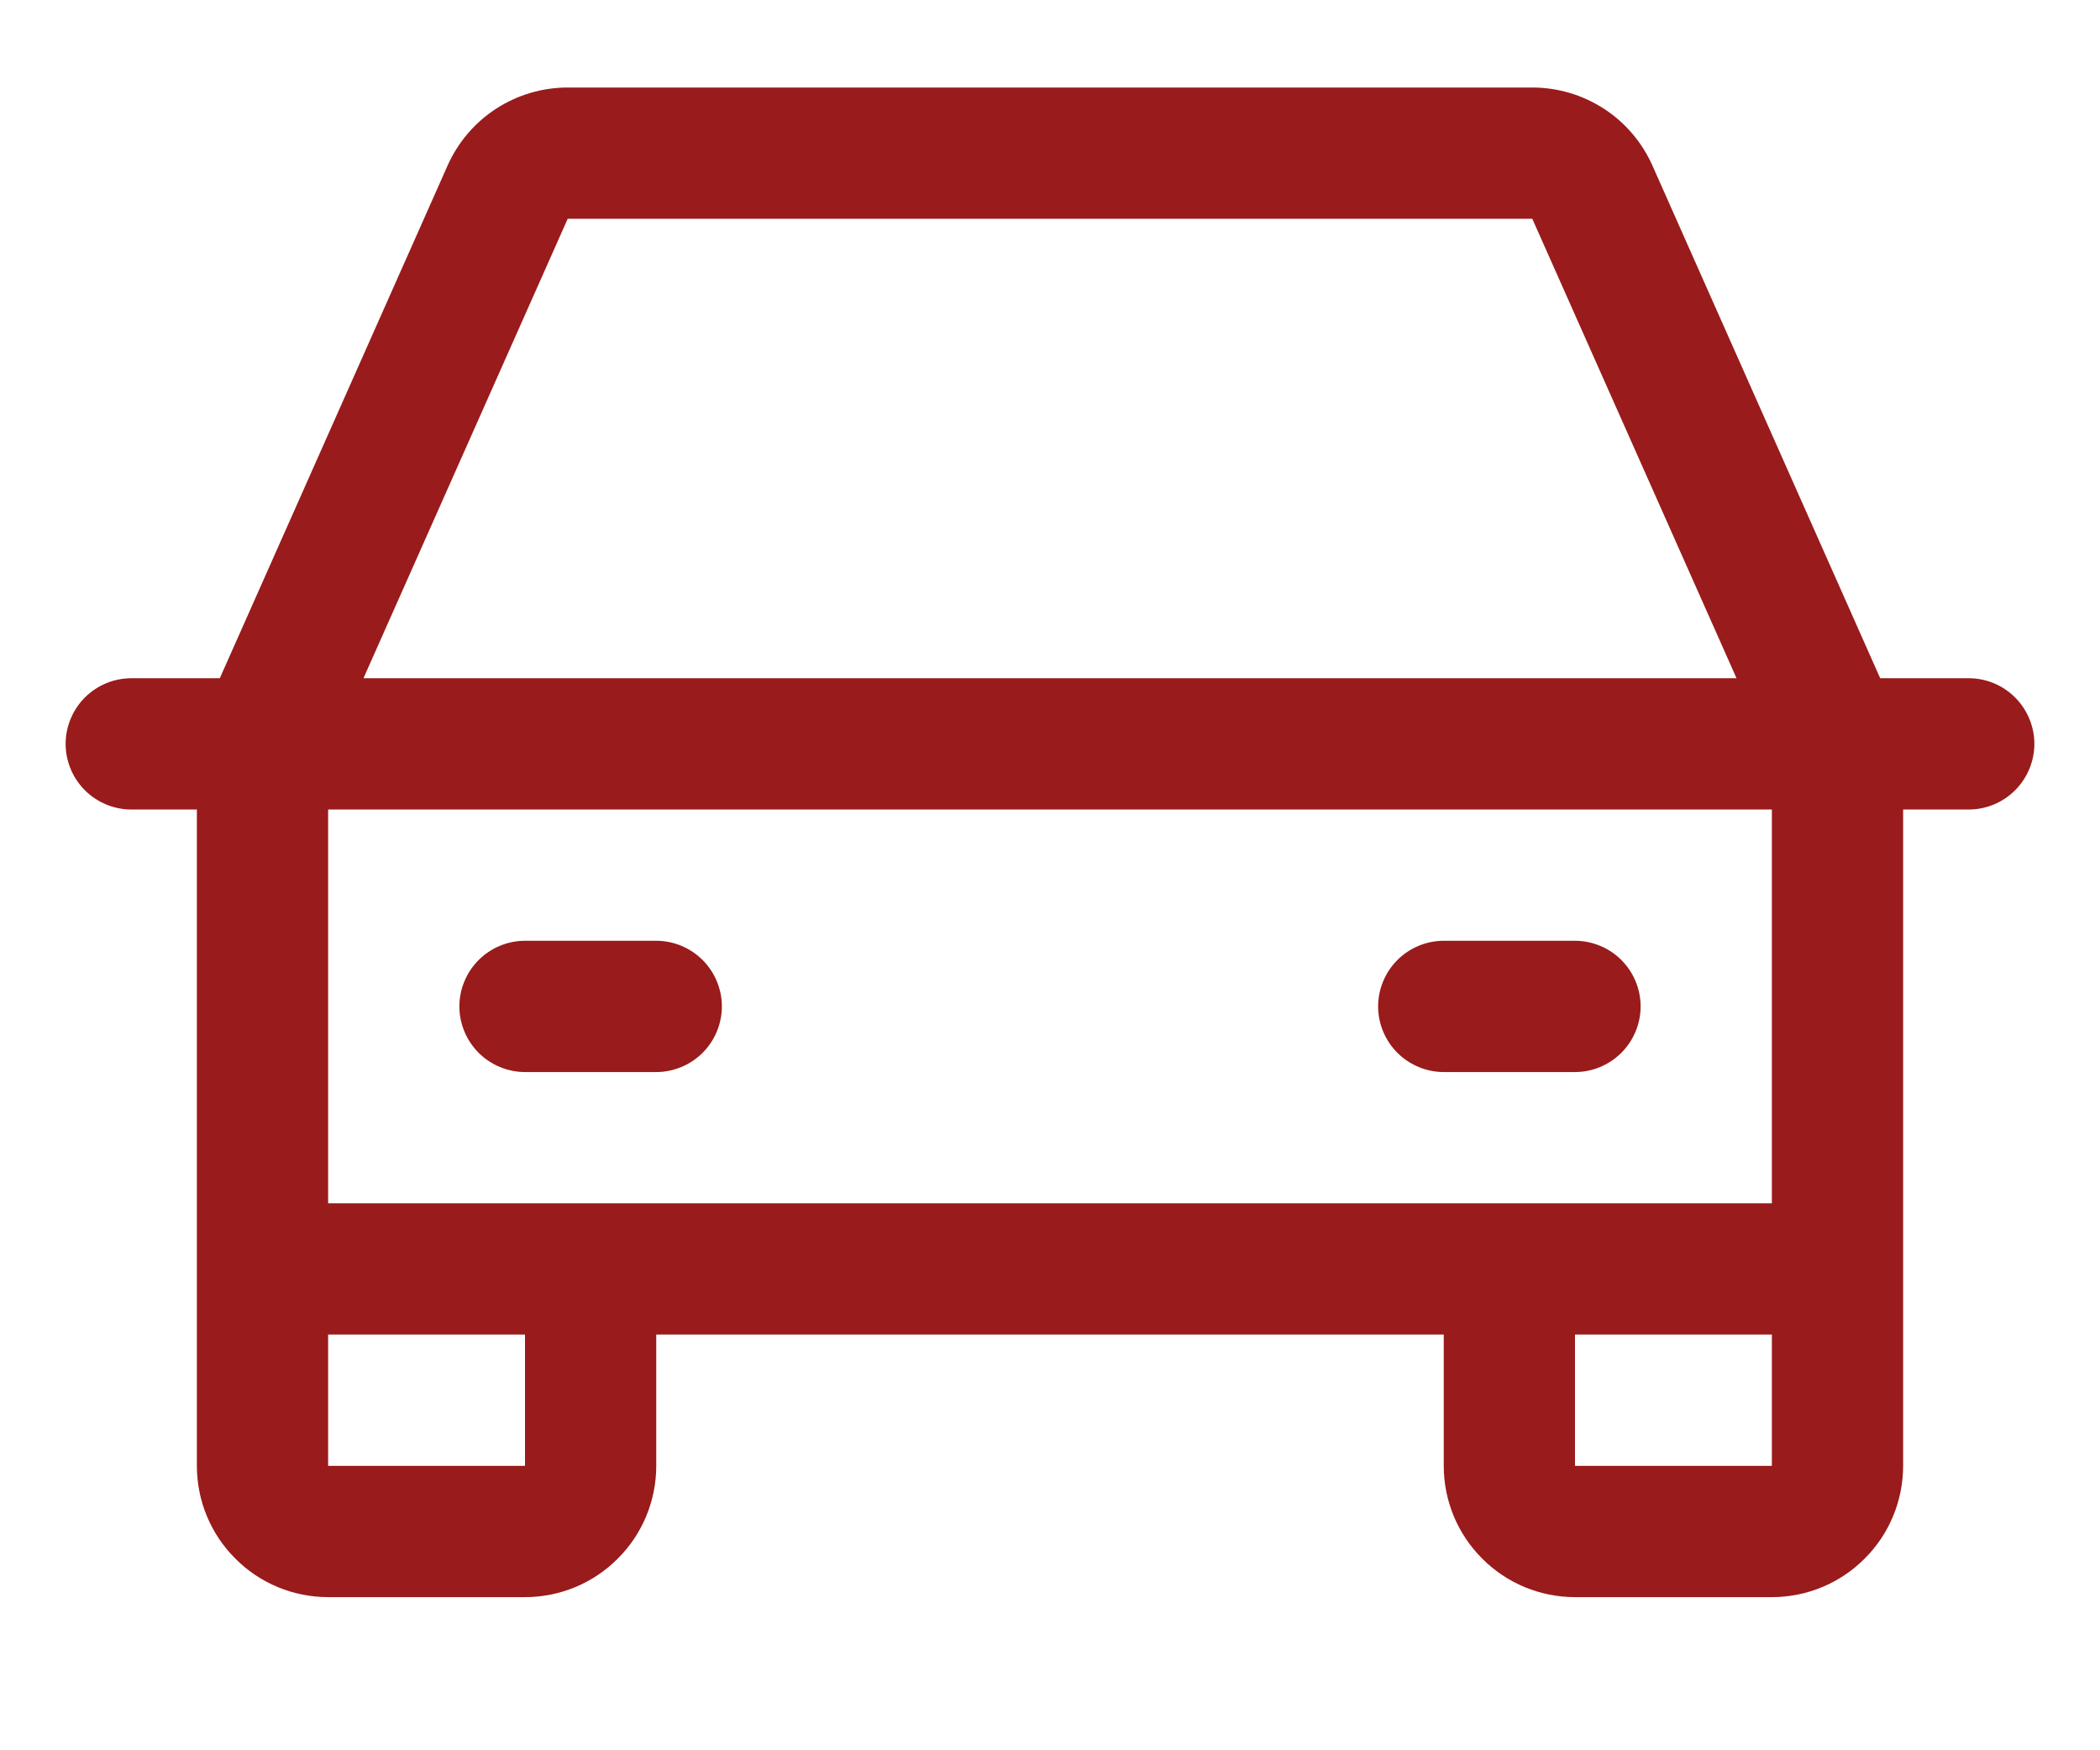
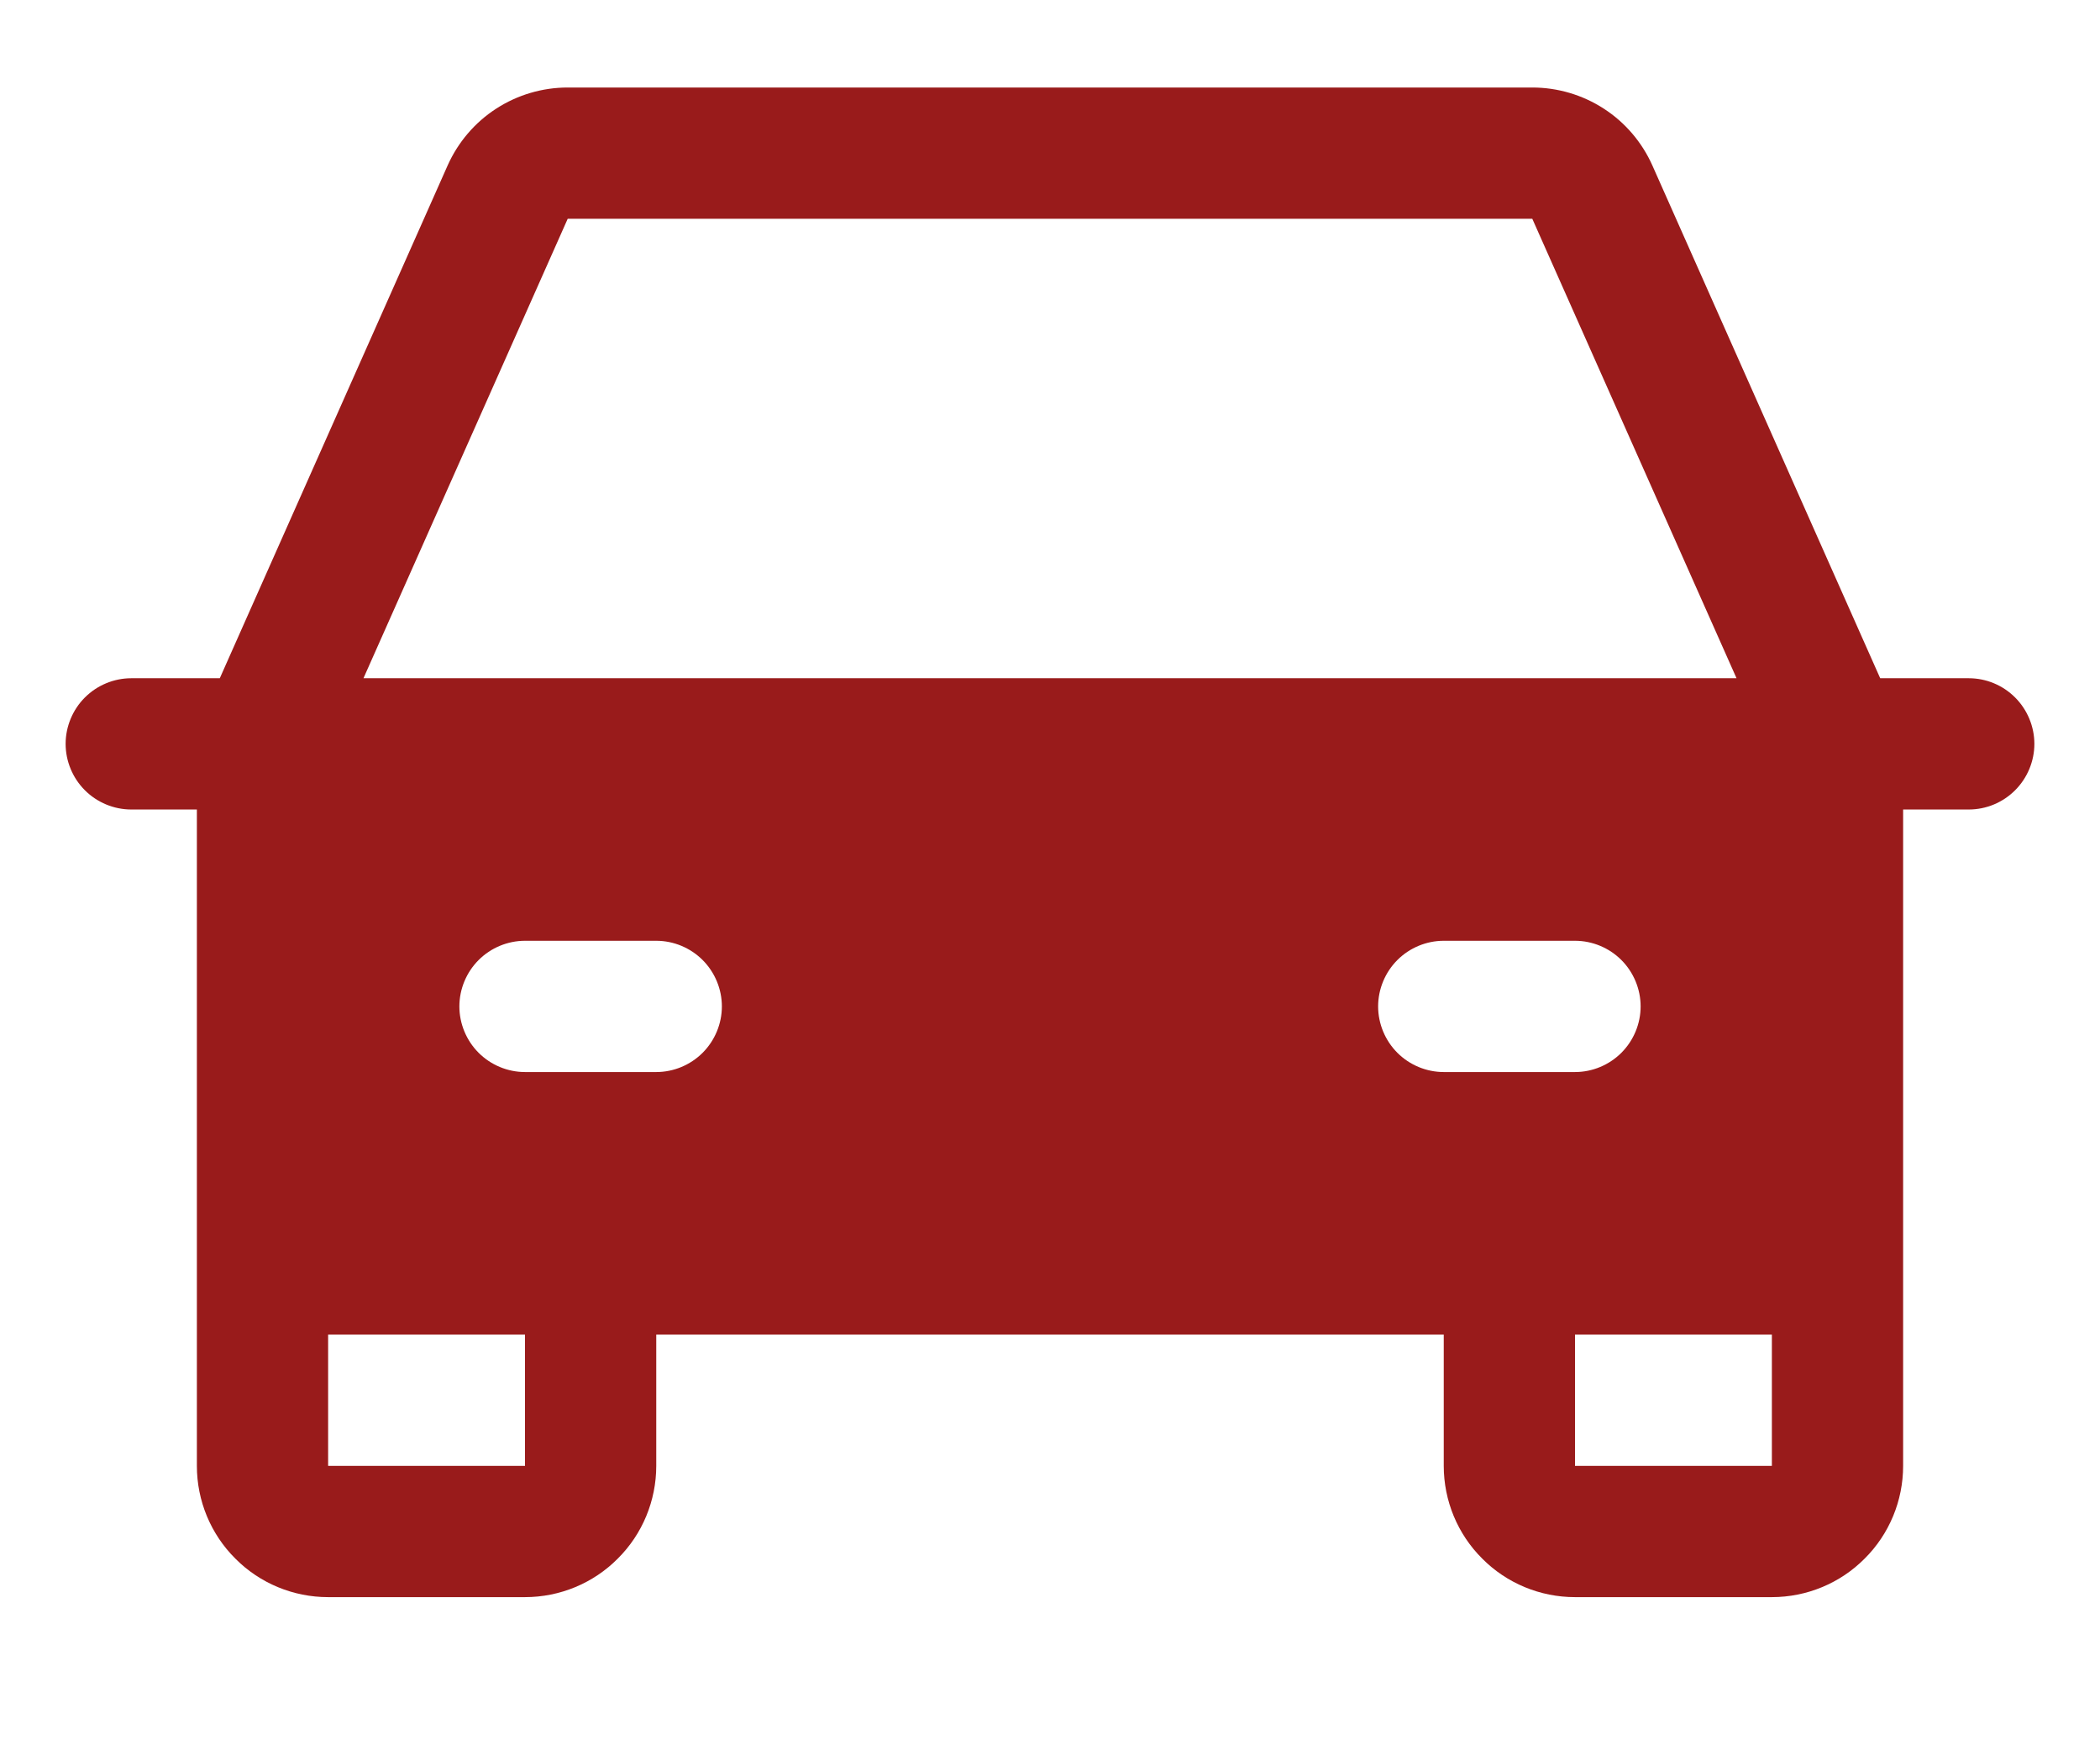
<svg xmlns="http://www.w3.org/2000/svg" width="12" height="10" viewBox="0 0 12 10" fill="none">
-   <path d="M11.25 3.875H10.744L9.442 0.945C9.383 0.813 9.287 0.7 9.165 0.621C9.043 0.542 8.901 0.5 8.756 0.5H3.244C3.099 0.5 2.957 0.542 2.835 0.621C2.713 0.7 2.617 0.813 2.558 0.945L1.256 3.875H0.75C0.651 3.875 0.555 3.915 0.485 3.985C0.415 4.055 0.375 4.151 0.375 4.25C0.375 4.349 0.415 4.445 0.485 4.515C0.555 4.585 0.651 4.625 0.75 4.625H1.125V8.375C1.125 8.574 1.204 8.765 1.345 8.905C1.485 9.046 1.676 9.125 1.875 9.125H3C3.199 9.125 3.39 9.046 3.53 8.905C3.671 8.765 3.75 8.574 3.75 8.375V7.625H8.25V8.375C8.25 8.574 8.329 8.765 8.47 8.905C8.61 9.046 8.801 9.125 9 9.125H10.125C10.324 9.125 10.515 9.046 10.655 8.905C10.796 8.765 10.875 8.574 10.875 8.375V4.625H11.25C11.35 4.625 11.445 4.585 11.515 4.515C11.585 4.445 11.625 4.349 11.625 4.25C11.625 4.151 11.585 4.055 11.515 3.985C11.445 3.915 11.35 3.875 11.25 3.875ZM3.244 1.25H8.756L9.923 3.875H2.077L3.244 1.25ZM3 8.375H1.875V7.625H3V8.375ZM9 8.375V7.625H10.125V8.375H9ZM10.125 6.875H1.875V4.625H10.125V6.875ZM2.625 5.75C2.625 5.651 2.665 5.555 2.735 5.485C2.805 5.415 2.901 5.375 3 5.375H3.75C3.849 5.375 3.945 5.415 4.015 5.485C4.085 5.555 4.125 5.651 4.125 5.75C4.125 5.849 4.085 5.945 4.015 6.015C3.945 6.085 3.849 6.125 3.75 6.125H3C2.901 6.125 2.805 6.085 2.735 6.015C2.665 5.945 2.625 5.849 2.625 5.75ZM7.875 5.75C7.875 5.651 7.915 5.555 7.985 5.485C8.055 5.415 8.151 5.375 8.25 5.375H9C9.099 5.375 9.195 5.415 9.265 5.485C9.335 5.555 9.375 5.651 9.375 5.75C9.375 5.849 9.335 5.945 9.265 6.015C9.195 6.085 9.099 6.125 9 6.125H8.25C8.151 6.125 8.055 6.085 7.985 6.015C7.915 5.945 7.875 5.849 7.875 5.75Z" fill="#991B1B" />
+   <path d="M11.25 3.875H10.744L9.442 0.945C9.383 0.813 9.287 0.7 9.165 0.621C9.043 0.542 8.901 0.5 8.756 0.5H3.244C3.099 0.5 2.957 0.542 2.835 0.621C2.713 0.7 2.617 0.813 2.558 0.945L1.256 3.875H0.75C0.651 3.875 0.555 3.915 0.485 3.985C0.415 4.055 0.375 4.151 0.375 4.25C0.375 4.349 0.415 4.445 0.485 4.515C0.555 4.585 0.651 4.625 0.75 4.625H1.125V8.375C1.125 8.574 1.204 8.765 1.345 8.905C1.485 9.046 1.676 9.125 1.875 9.125H3C3.199 9.125 3.39 9.046 3.53 8.905C3.671 8.765 3.75 8.574 3.75 8.375V7.625H8.25V8.375C8.25 8.574 8.329 8.765 8.47 8.905C8.61 9.046 8.801 9.125 9 9.125H10.125C10.324 9.125 10.515 9.046 10.655 8.905C10.796 8.765 10.875 8.574 10.875 8.375V4.625H11.25C11.35 4.625 11.445 4.585 11.515 4.515C11.585 4.445 11.625 4.349 11.625 4.25C11.625 4.151 11.585 4.055 11.515 3.985C11.445 3.915 11.35 3.875 11.25 3.875ZM3.244 1.25H8.756L9.923 3.875H2.077L3.244 1.25ZM3 8.375H1.875V7.625H3V8.375ZM9 8.375V7.625H10.125V8.375H9ZM10.125 6.875V4.625H10.125V6.875ZM2.625 5.75C2.625 5.651 2.665 5.555 2.735 5.485C2.805 5.415 2.901 5.375 3 5.375H3.75C3.849 5.375 3.945 5.415 4.015 5.485C4.085 5.555 4.125 5.651 4.125 5.75C4.125 5.849 4.085 5.945 4.015 6.015C3.945 6.085 3.849 6.125 3.75 6.125H3C2.901 6.125 2.805 6.085 2.735 6.015C2.665 5.945 2.625 5.849 2.625 5.75ZM7.875 5.75C7.875 5.651 7.915 5.555 7.985 5.485C8.055 5.415 8.151 5.375 8.25 5.375H9C9.099 5.375 9.195 5.415 9.265 5.485C9.335 5.555 9.375 5.651 9.375 5.75C9.375 5.849 9.335 5.945 9.265 6.015C9.195 6.085 9.099 6.125 9 6.125H8.25C8.151 6.125 8.055 6.085 7.985 6.015C7.915 5.945 7.875 5.849 7.875 5.75Z" fill="#991B1B" />
</svg>